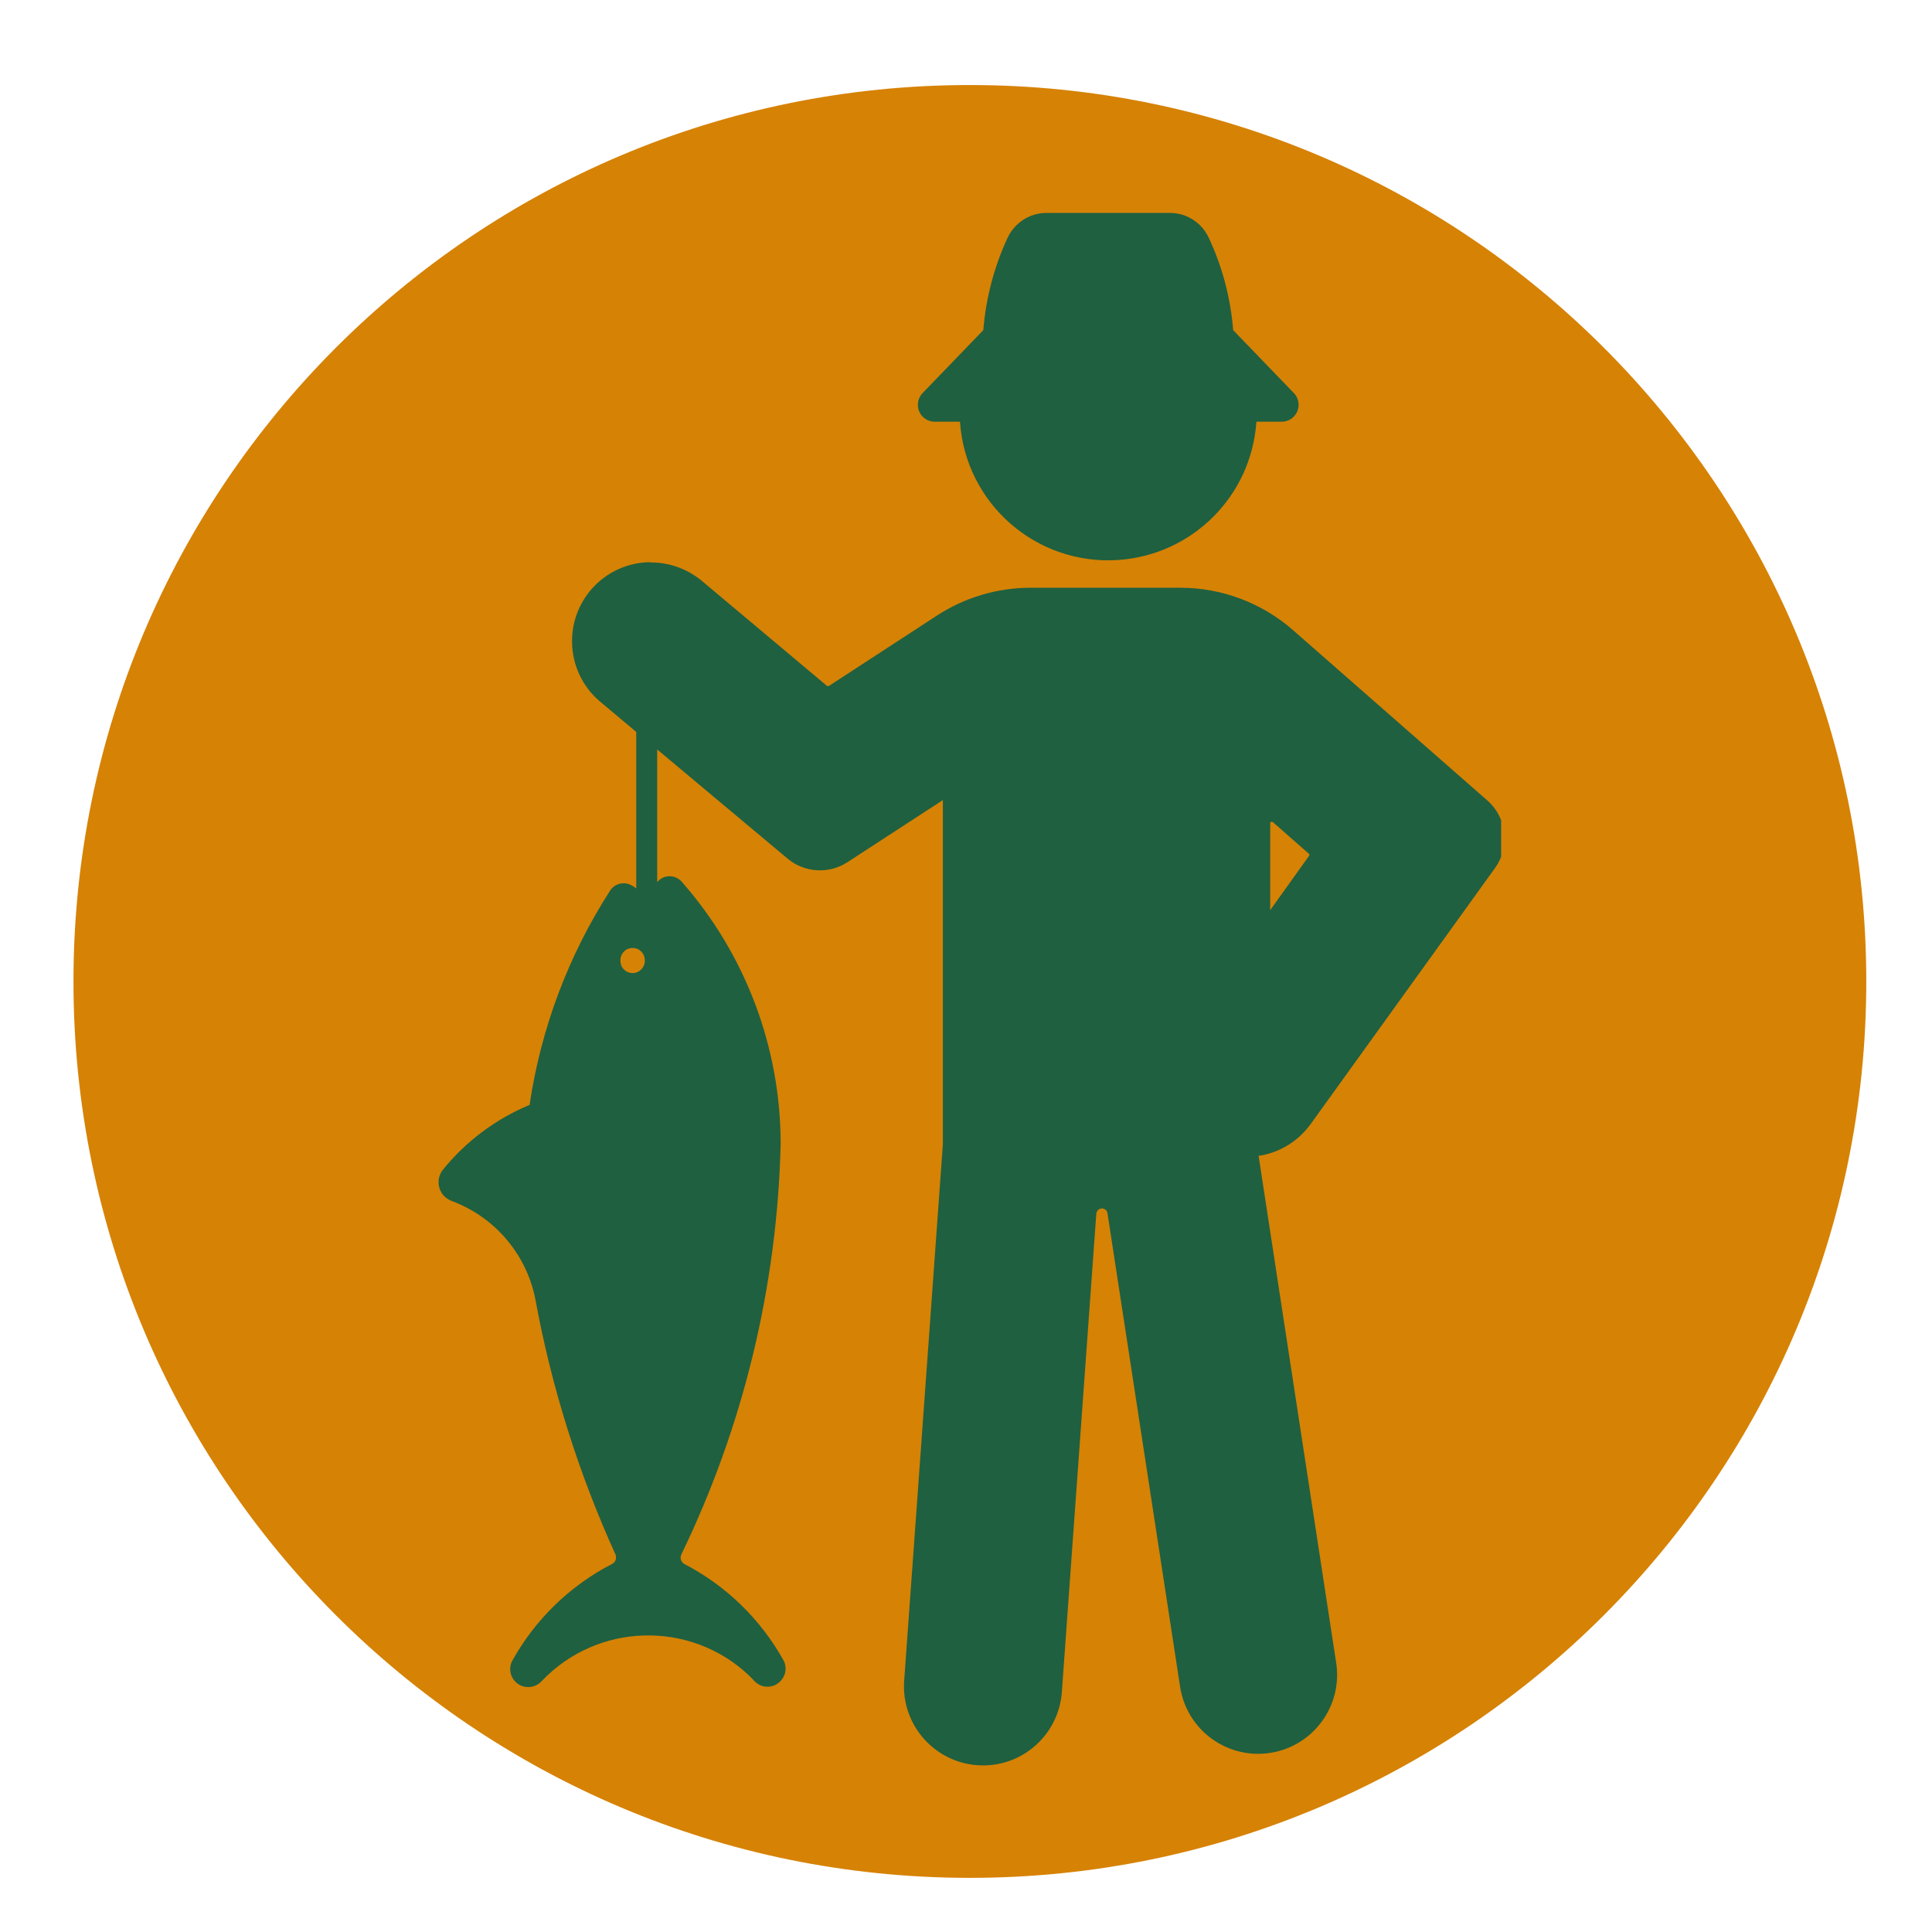
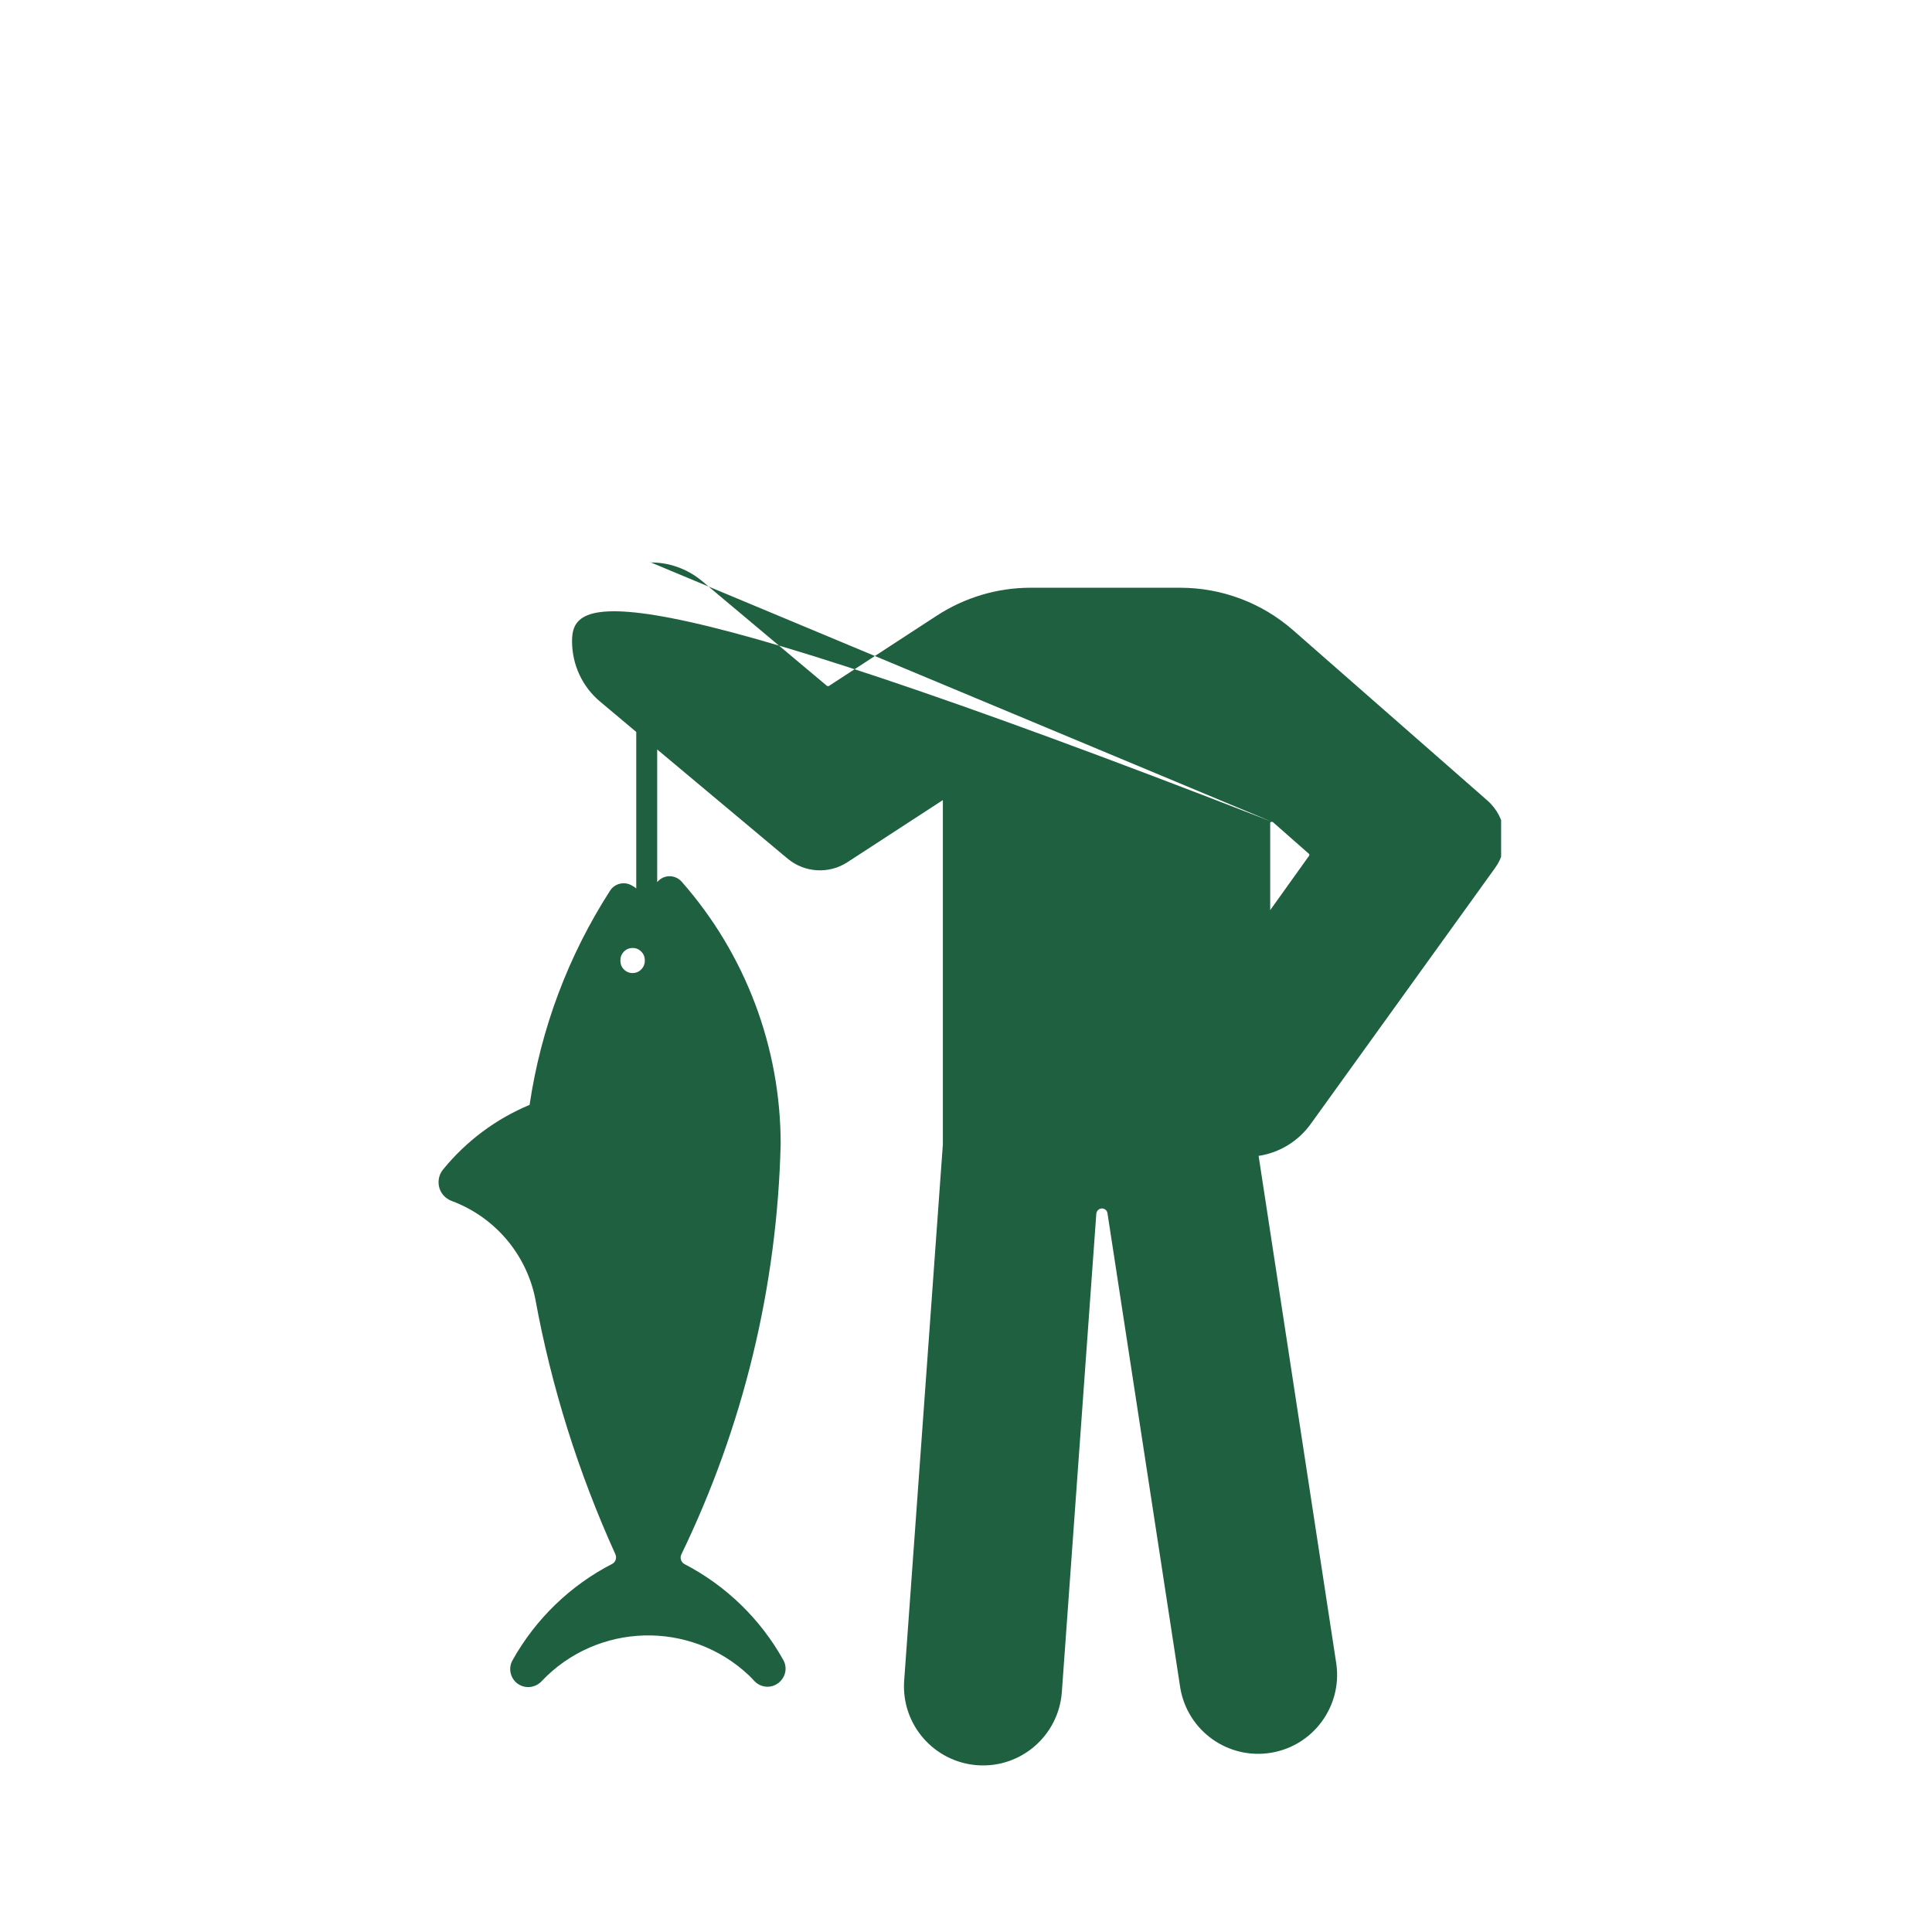
<svg xmlns="http://www.w3.org/2000/svg" width="100" zoomAndPan="magnify" viewBox="0 0 75 75" height="100" preserveAspectRatio="xMidYMid meet" version="1.0">
  <defs>
    <clipPath id="d0891efec9">
-       <path d="M 2.852 3.301 L 72.449 3.301 L 72.449 72.898 L 2.852 72.898 Z M 2.852 3.301 " clip-rule="nonzero" />
-     </clipPath>
+       </clipPath>
    <clipPath id="2ec54e8829">
      <path d="M 37.648 3.301 C 18.43 3.301 2.852 18.879 2.852 38.102 C 2.852 57.32 18.43 72.898 37.648 72.898 C 56.871 72.898 72.449 57.32 72.449 38.102 C 72.449 18.879 56.871 3.301 37.648 3.301 Z M 37.648 3.301 " clip-rule="nonzero" />
    </clipPath>
    <clipPath id="38c54e8b40">
      <path d="M 17.023 21 L 58.273 21 L 58.273 68.535 L 17.023 68.535 Z M 17.023 21 " clip-rule="nonzero" />
    </clipPath>
    <clipPath id="6aa3fab3dd">
      <path d="M 35 8.102 L 51 8.102 L 51 22 L 35 22 Z M 35 8.102 " clip-rule="nonzero" />
    </clipPath>
  </defs>
  <g clip-path="url(#d0891efec9)">
    <g clip-path="url(#2ec54e8829)">
-       <path fill="#d68205" d="M 2.852 3.301 L 72.449 3.301 L 72.449 72.898 L 2.852 72.898 Z M 2.852 3.301 " fill-opacity="1" fill-rule="nonzero" />
-     </g>
+       </g>
  </g>
  <g clip-path="url(#38c54e8b40)">
-     <path fill="#1f6040" d="M 24.551 36.801 C 24.812 36.793 25.027 37.004 25.031 37.266 C 25.031 37.27 25.031 37.27 25.031 37.277 C 25.043 37.539 24.84 37.762 24.582 37.773 C 24.32 37.789 24.094 37.586 24.086 37.324 C 24.078 37.309 24.078 37.293 24.086 37.277 C 24.078 37.02 24.289 36.801 24.551 36.801 Z M 49.375 31.902 C 49.391 31.902 49.402 31.906 49.418 31.918 L 50.812 33.145 C 50.836 33.172 50.836 33.203 50.812 33.23 L 49.309 35.332 L 49.309 31.961 C 49.309 31.949 49.309 31.941 49.309 31.93 C 49.32 31.914 49.336 31.906 49.352 31.906 C 49.359 31.902 49.363 31.902 49.363 31.906 Z M 25.242 21.824 C 23.543 21.84 22.191 23.227 22.207 24.918 C 22.215 25.812 22.605 26.652 23.285 27.227 L 24.699 28.414 L 24.699 34.488 C 24.648 34.445 24.586 34.406 24.527 34.375 C 24.234 34.203 23.863 34.297 23.684 34.574 C 22.062 37.094 20.996 39.93 20.559 42.891 C 19.246 43.438 18.09 44.305 17.195 45.406 C 16.93 45.738 16.98 46.227 17.309 46.492 C 17.379 46.547 17.453 46.59 17.535 46.621 C 19.191 47.238 20.422 48.664 20.777 50.406 C 21.402 53.832 22.453 57.172 23.891 60.34 C 23.949 60.477 23.898 60.641 23.77 60.707 C 22.137 61.547 20.793 62.848 19.898 64.449 C 19.707 64.781 19.824 65.211 20.16 65.402 C 20.445 65.562 20.797 65.504 21.02 65.27 C 23.18 62.984 26.789 62.883 29.074 65.039 C 29.148 65.113 29.223 65.188 29.297 65.27 C 29.566 65.543 30.008 65.551 30.281 65.277 C 30.508 65.059 30.562 64.723 30.41 64.445 C 29.523 62.855 28.191 61.559 26.574 60.719 C 26.434 60.645 26.387 60.477 26.449 60.344 C 28.859 55.367 30.172 49.934 30.305 44.406 C 30.305 40.66 28.938 37.039 26.465 34.23 C 26.234 33.969 25.84 33.941 25.582 34.172 C 25.555 34.195 25.535 34.215 25.512 34.242 L 25.512 29.094 L 30.57 33.328 C 31.23 33.883 32.184 33.941 32.906 33.465 L 36.602 31.059 L 36.602 44.422 L 35.098 65.27 C 34.992 66.961 36.273 68.414 37.961 68.527 C 39.633 68.637 41.082 67.383 41.219 65.711 L 42.559 47.109 C 42.578 46.984 42.684 46.898 42.805 46.914 C 42.898 46.926 42.977 46.996 42.992 47.094 L 45.82 65.535 C 46.109 67.207 47.691 68.324 49.359 68.039 C 50.984 67.762 52.098 66.242 51.879 64.609 L 48.859 44.871 C 49.668 44.75 50.395 44.305 50.879 43.637 L 58.035 33.699 C 58.629 32.883 58.5 31.742 57.738 31.074 L 50.203 24.469 C 48.988 23.402 47.43 22.816 45.816 22.816 L 40.004 22.816 C 38.711 22.816 37.449 23.195 36.363 23.902 L 32.184 26.625 C 32.156 26.641 32.125 26.641 32.102 26.625 L 27.223 22.531 C 26.66 22.074 25.957 21.824 25.234 21.836 L 25.242 21.824 " fill-opacity="1" fill-rule="nonzero" />
+     <path fill="#1f6040" d="M 24.551 36.801 C 24.812 36.793 25.027 37.004 25.031 37.266 C 25.031 37.27 25.031 37.27 25.031 37.277 C 25.043 37.539 24.84 37.762 24.582 37.773 C 24.32 37.789 24.094 37.586 24.086 37.324 C 24.078 37.309 24.078 37.293 24.086 37.277 C 24.078 37.02 24.289 36.801 24.551 36.801 Z M 49.375 31.902 C 49.391 31.902 49.402 31.906 49.418 31.918 L 50.812 33.145 C 50.836 33.172 50.836 33.203 50.812 33.23 L 49.309 35.332 L 49.309 31.961 C 49.309 31.949 49.309 31.941 49.309 31.93 C 49.32 31.914 49.336 31.906 49.352 31.906 C 49.359 31.902 49.363 31.902 49.363 31.906 Z C 23.543 21.84 22.191 23.227 22.207 24.918 C 22.215 25.812 22.605 26.652 23.285 27.227 L 24.699 28.414 L 24.699 34.488 C 24.648 34.445 24.586 34.406 24.527 34.375 C 24.234 34.203 23.863 34.297 23.684 34.574 C 22.062 37.094 20.996 39.93 20.559 42.891 C 19.246 43.438 18.09 44.305 17.195 45.406 C 16.93 45.738 16.98 46.227 17.309 46.492 C 17.379 46.547 17.453 46.59 17.535 46.621 C 19.191 47.238 20.422 48.664 20.777 50.406 C 21.402 53.832 22.453 57.172 23.891 60.34 C 23.949 60.477 23.898 60.641 23.77 60.707 C 22.137 61.547 20.793 62.848 19.898 64.449 C 19.707 64.781 19.824 65.211 20.16 65.402 C 20.445 65.562 20.797 65.504 21.02 65.27 C 23.18 62.984 26.789 62.883 29.074 65.039 C 29.148 65.113 29.223 65.188 29.297 65.27 C 29.566 65.543 30.008 65.551 30.281 65.277 C 30.508 65.059 30.562 64.723 30.41 64.445 C 29.523 62.855 28.191 61.559 26.574 60.719 C 26.434 60.645 26.387 60.477 26.449 60.344 C 28.859 55.367 30.172 49.934 30.305 44.406 C 30.305 40.66 28.938 37.039 26.465 34.23 C 26.234 33.969 25.84 33.941 25.582 34.172 C 25.555 34.195 25.535 34.215 25.512 34.242 L 25.512 29.094 L 30.57 33.328 C 31.23 33.883 32.184 33.941 32.906 33.465 L 36.602 31.059 L 36.602 44.422 L 35.098 65.27 C 34.992 66.961 36.273 68.414 37.961 68.527 C 39.633 68.637 41.082 67.383 41.219 65.711 L 42.559 47.109 C 42.578 46.984 42.684 46.898 42.805 46.914 C 42.898 46.926 42.977 46.996 42.992 47.094 L 45.82 65.535 C 46.109 67.207 47.691 68.324 49.359 68.039 C 50.984 67.762 52.098 66.242 51.879 64.609 L 48.859 44.871 C 49.668 44.75 50.395 44.305 50.879 43.637 L 58.035 33.699 C 58.629 32.883 58.5 31.742 57.738 31.074 L 50.203 24.469 C 48.988 23.402 47.43 22.816 45.816 22.816 L 40.004 22.816 C 38.711 22.816 37.449 23.195 36.363 23.902 L 32.184 26.625 C 32.156 26.641 32.125 26.641 32.102 26.625 L 27.223 22.531 C 26.66 22.074 25.957 21.824 25.234 21.836 L 25.242 21.824 " fill-opacity="1" fill-rule="nonzero" />
  </g>
  <g clip-path="url(#6aa3fab3dd)">
-     <path fill="#1f6040" d="M 39.117 9.227 C 38.59 10.355 38.273 11.574 38.172 12.816 L 35.816 15.258 C 35.566 15.52 35.57 15.938 35.832 16.188 C 35.957 16.305 36.117 16.371 36.289 16.371 L 37.266 16.371 C 37.48 19.551 40.23 21.953 43.406 21.738 C 46.285 21.547 48.582 19.25 48.773 16.371 L 49.754 16.371 C 50.117 16.371 50.41 16.078 50.41 15.719 C 50.41 15.547 50.348 15.379 50.227 15.258 L 47.871 12.816 C 47.773 11.574 47.453 10.355 46.922 9.227 C 46.648 8.641 46.066 8.266 45.418 8.266 L 40.621 8.266 C 39.98 8.266 39.391 8.641 39.117 9.227 " fill-opacity="1" fill-rule="nonzero" />
-   </g>
+     </g>
</svg>